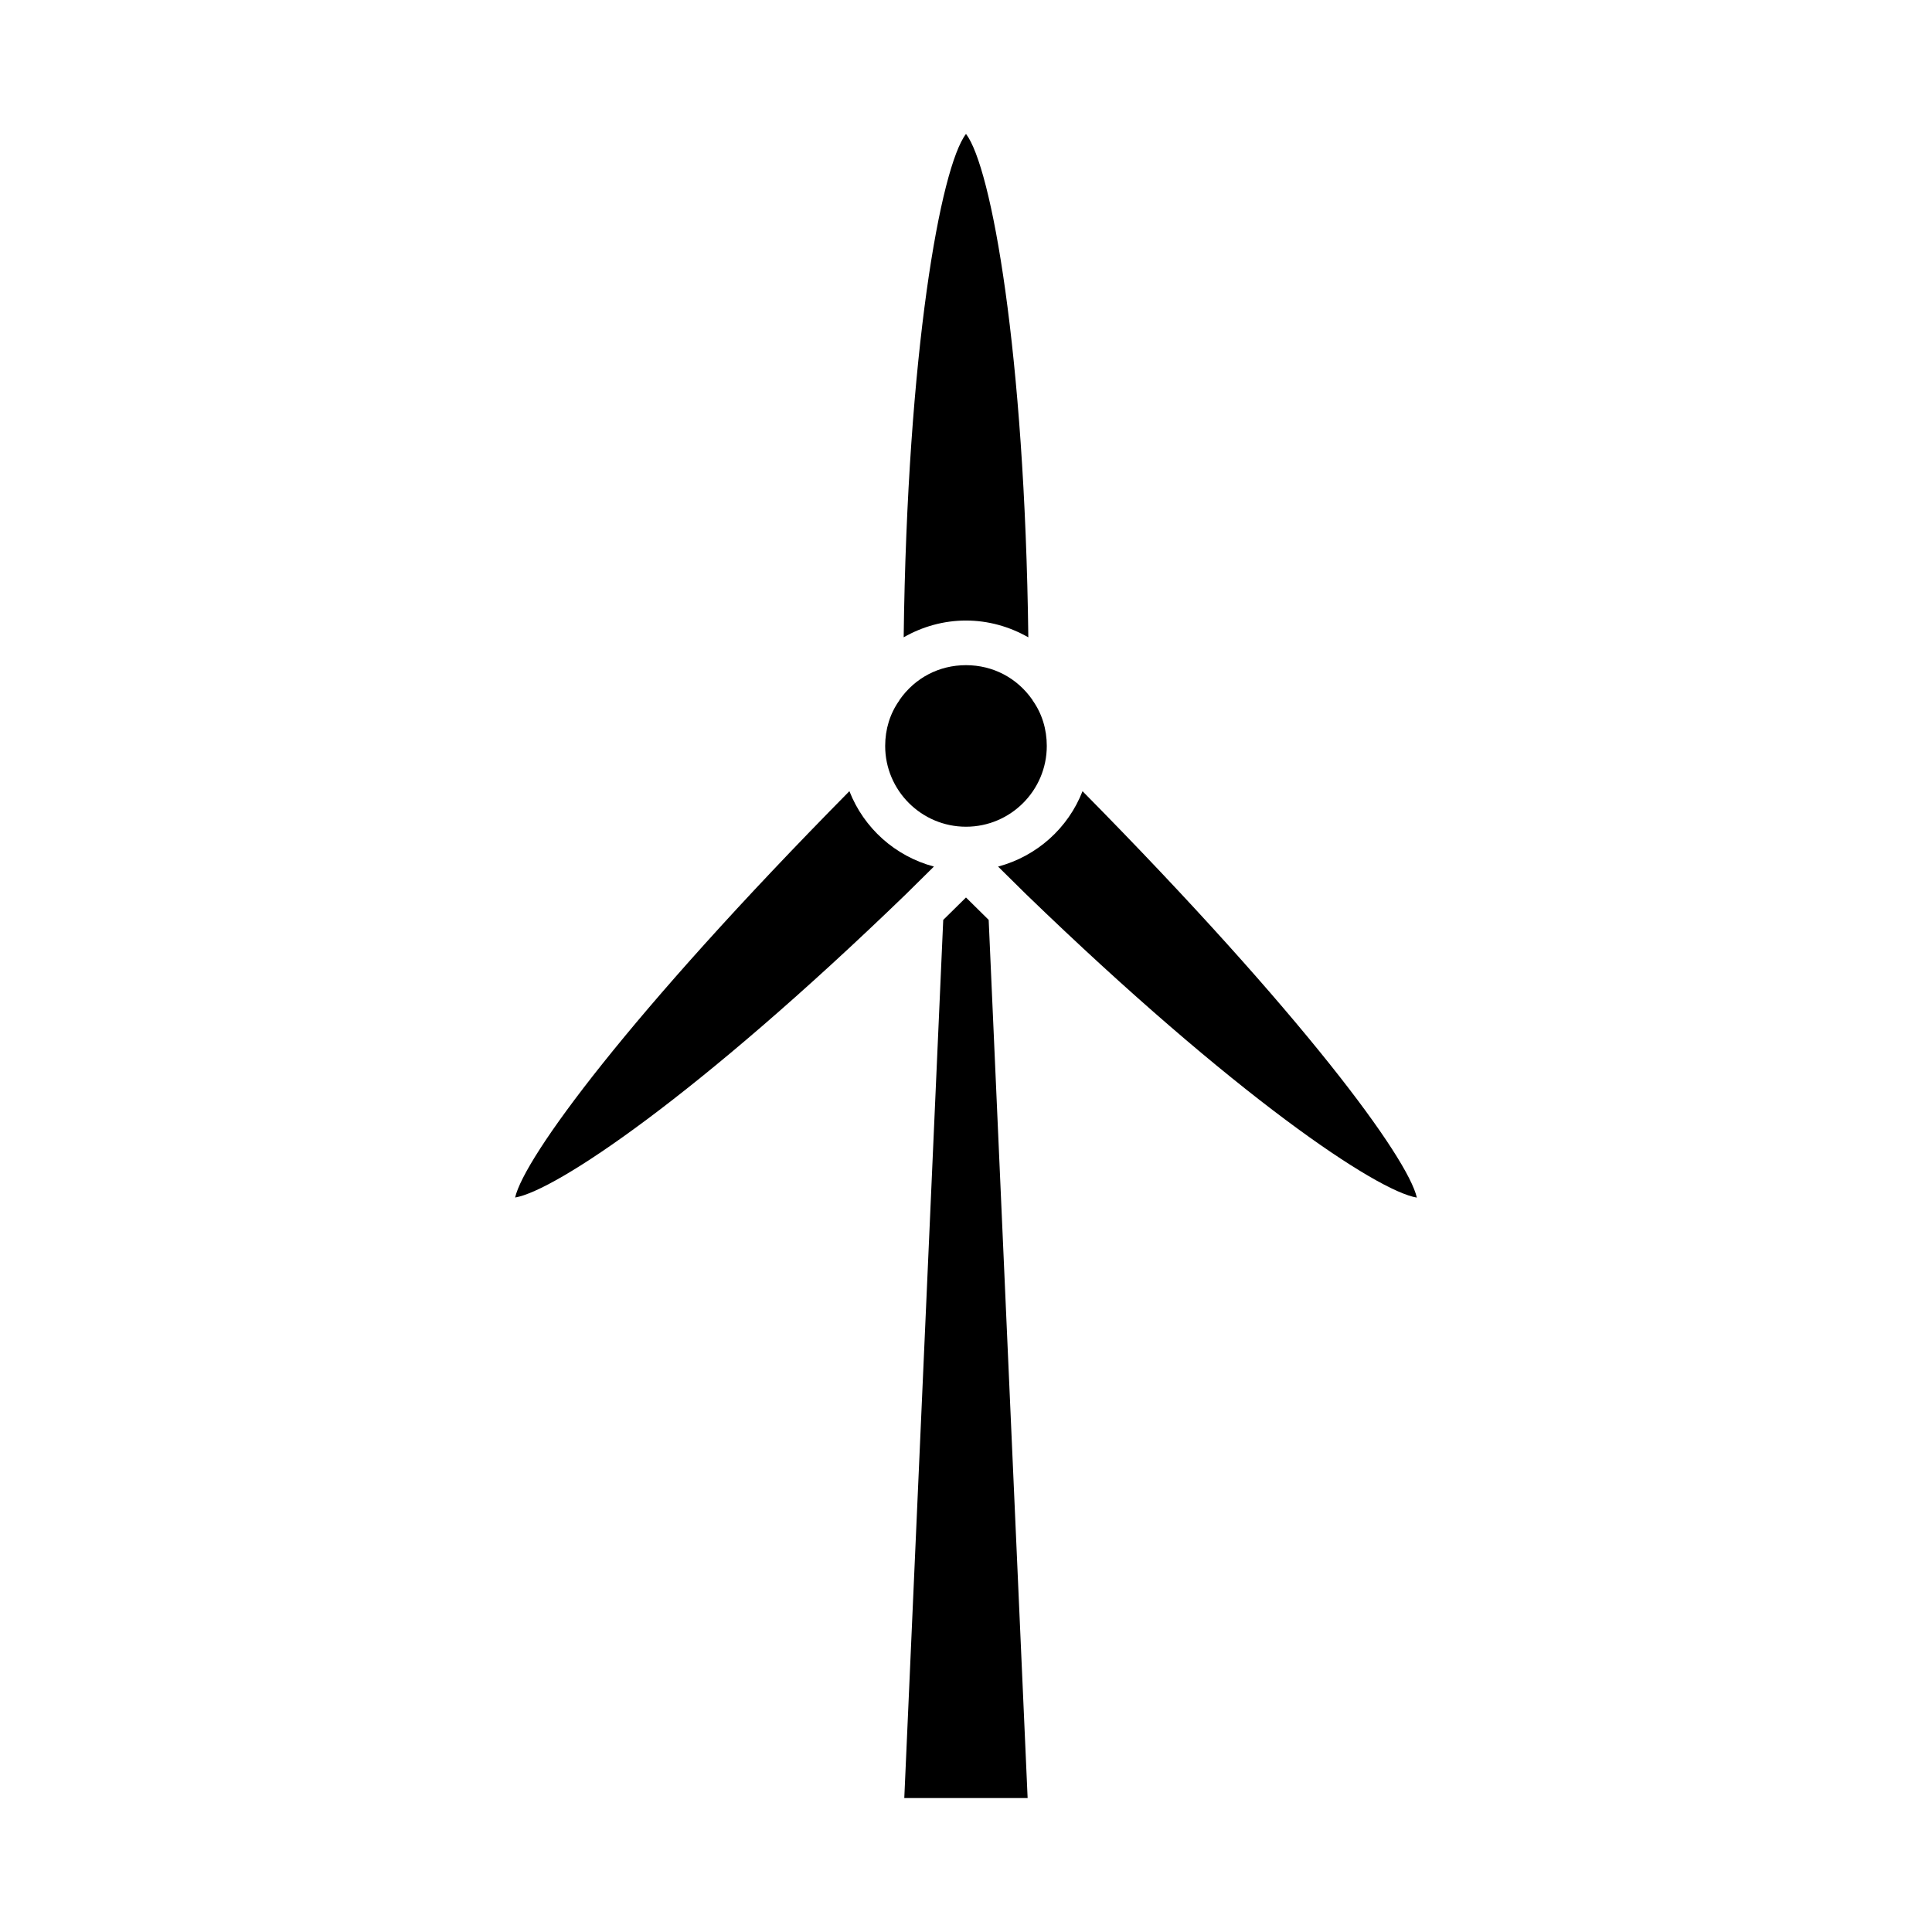
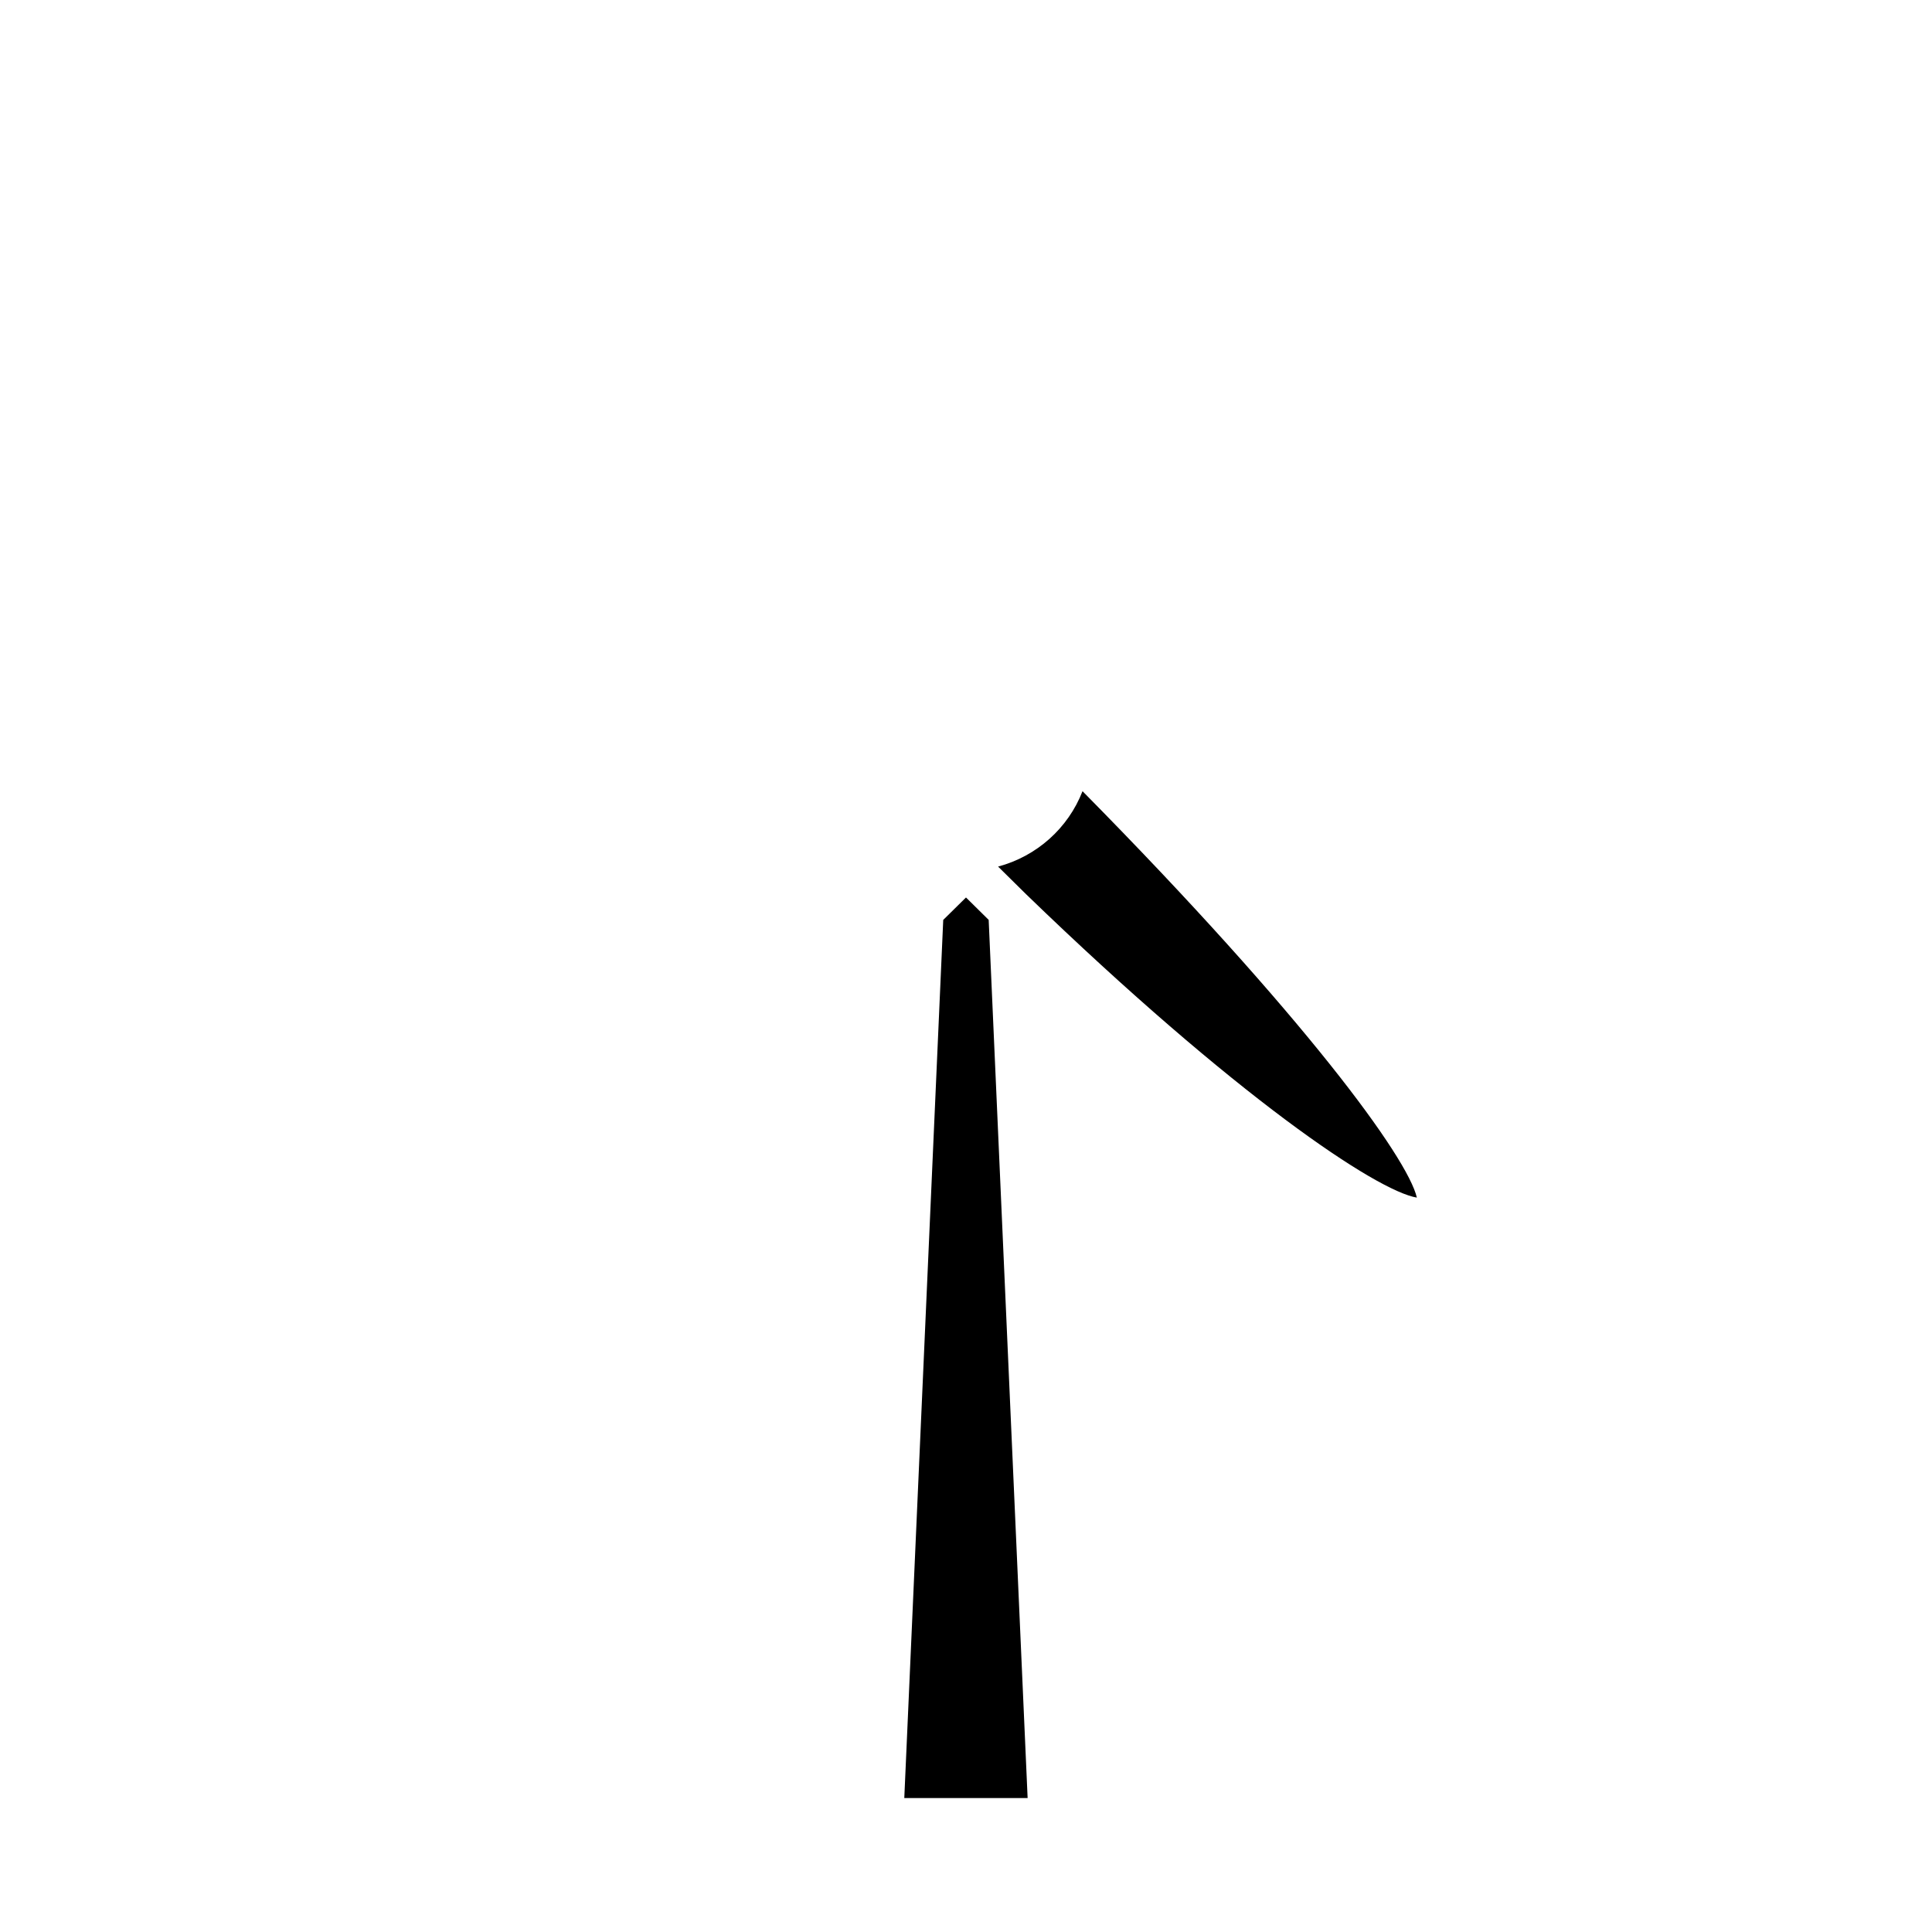
<svg xmlns="http://www.w3.org/2000/svg" fill="#000000" width="800px" height="800px" version="1.1" viewBox="144 144 512 512">
  <g>
    <path d="m408.5 373.65c2.488 2.465 5.008 4.953 7.43 7.336 55.52 53.703 93.016 78.672 103.55 80.391-2.402-10.531-29.875-48.207-88.602-107.7-3.805 9.781-12.102 17.234-22.375 19.977z" />
-     <path d="m400 308.45c5.879 0 11.547 1.605 16.516 4.449-0.938-75.625-9.77-124.61-16.516-133.41-6.746 8.801-15.57 57.781-16.516 133.4 4.965-2.84 10.625-4.441 16.516-4.441z" />
-     <path d="m384.09 380.96c2.41-2.363 4.922-4.848 7.406-7.312-10.273-2.738-18.57-10.195-22.395-19.98-58.688 59.449-86.16 97.117-88.59 107.69 10.688-1.816 47.969-26.613 103.58-80.395z" />
    <path d="m406.01 387.78c-1.992-1.953-3.996-3.945-6.012-5.938-2.023 2-4.039 3.992-6.031 5.945l-10.32 232.71h32.684z" />
-     <path d="m400 363.09c11.809 0 21.41-9.605 21.41-21.41 0-4.434-1.281-8.59-3.715-12.012-0.039-0.055-0.039-0.117-0.078-0.172-4.078-5.863-10.492-9.219-17.617-9.219-7.133 0-13.547 3.363-17.617 9.219-0.039 0.055-0.039 0.125-0.078 0.172-2.441 3.434-3.723 7.59-3.723 12.012-0.004 11.801 9.609 21.41 21.418 21.41z" />
  </g>
</svg>